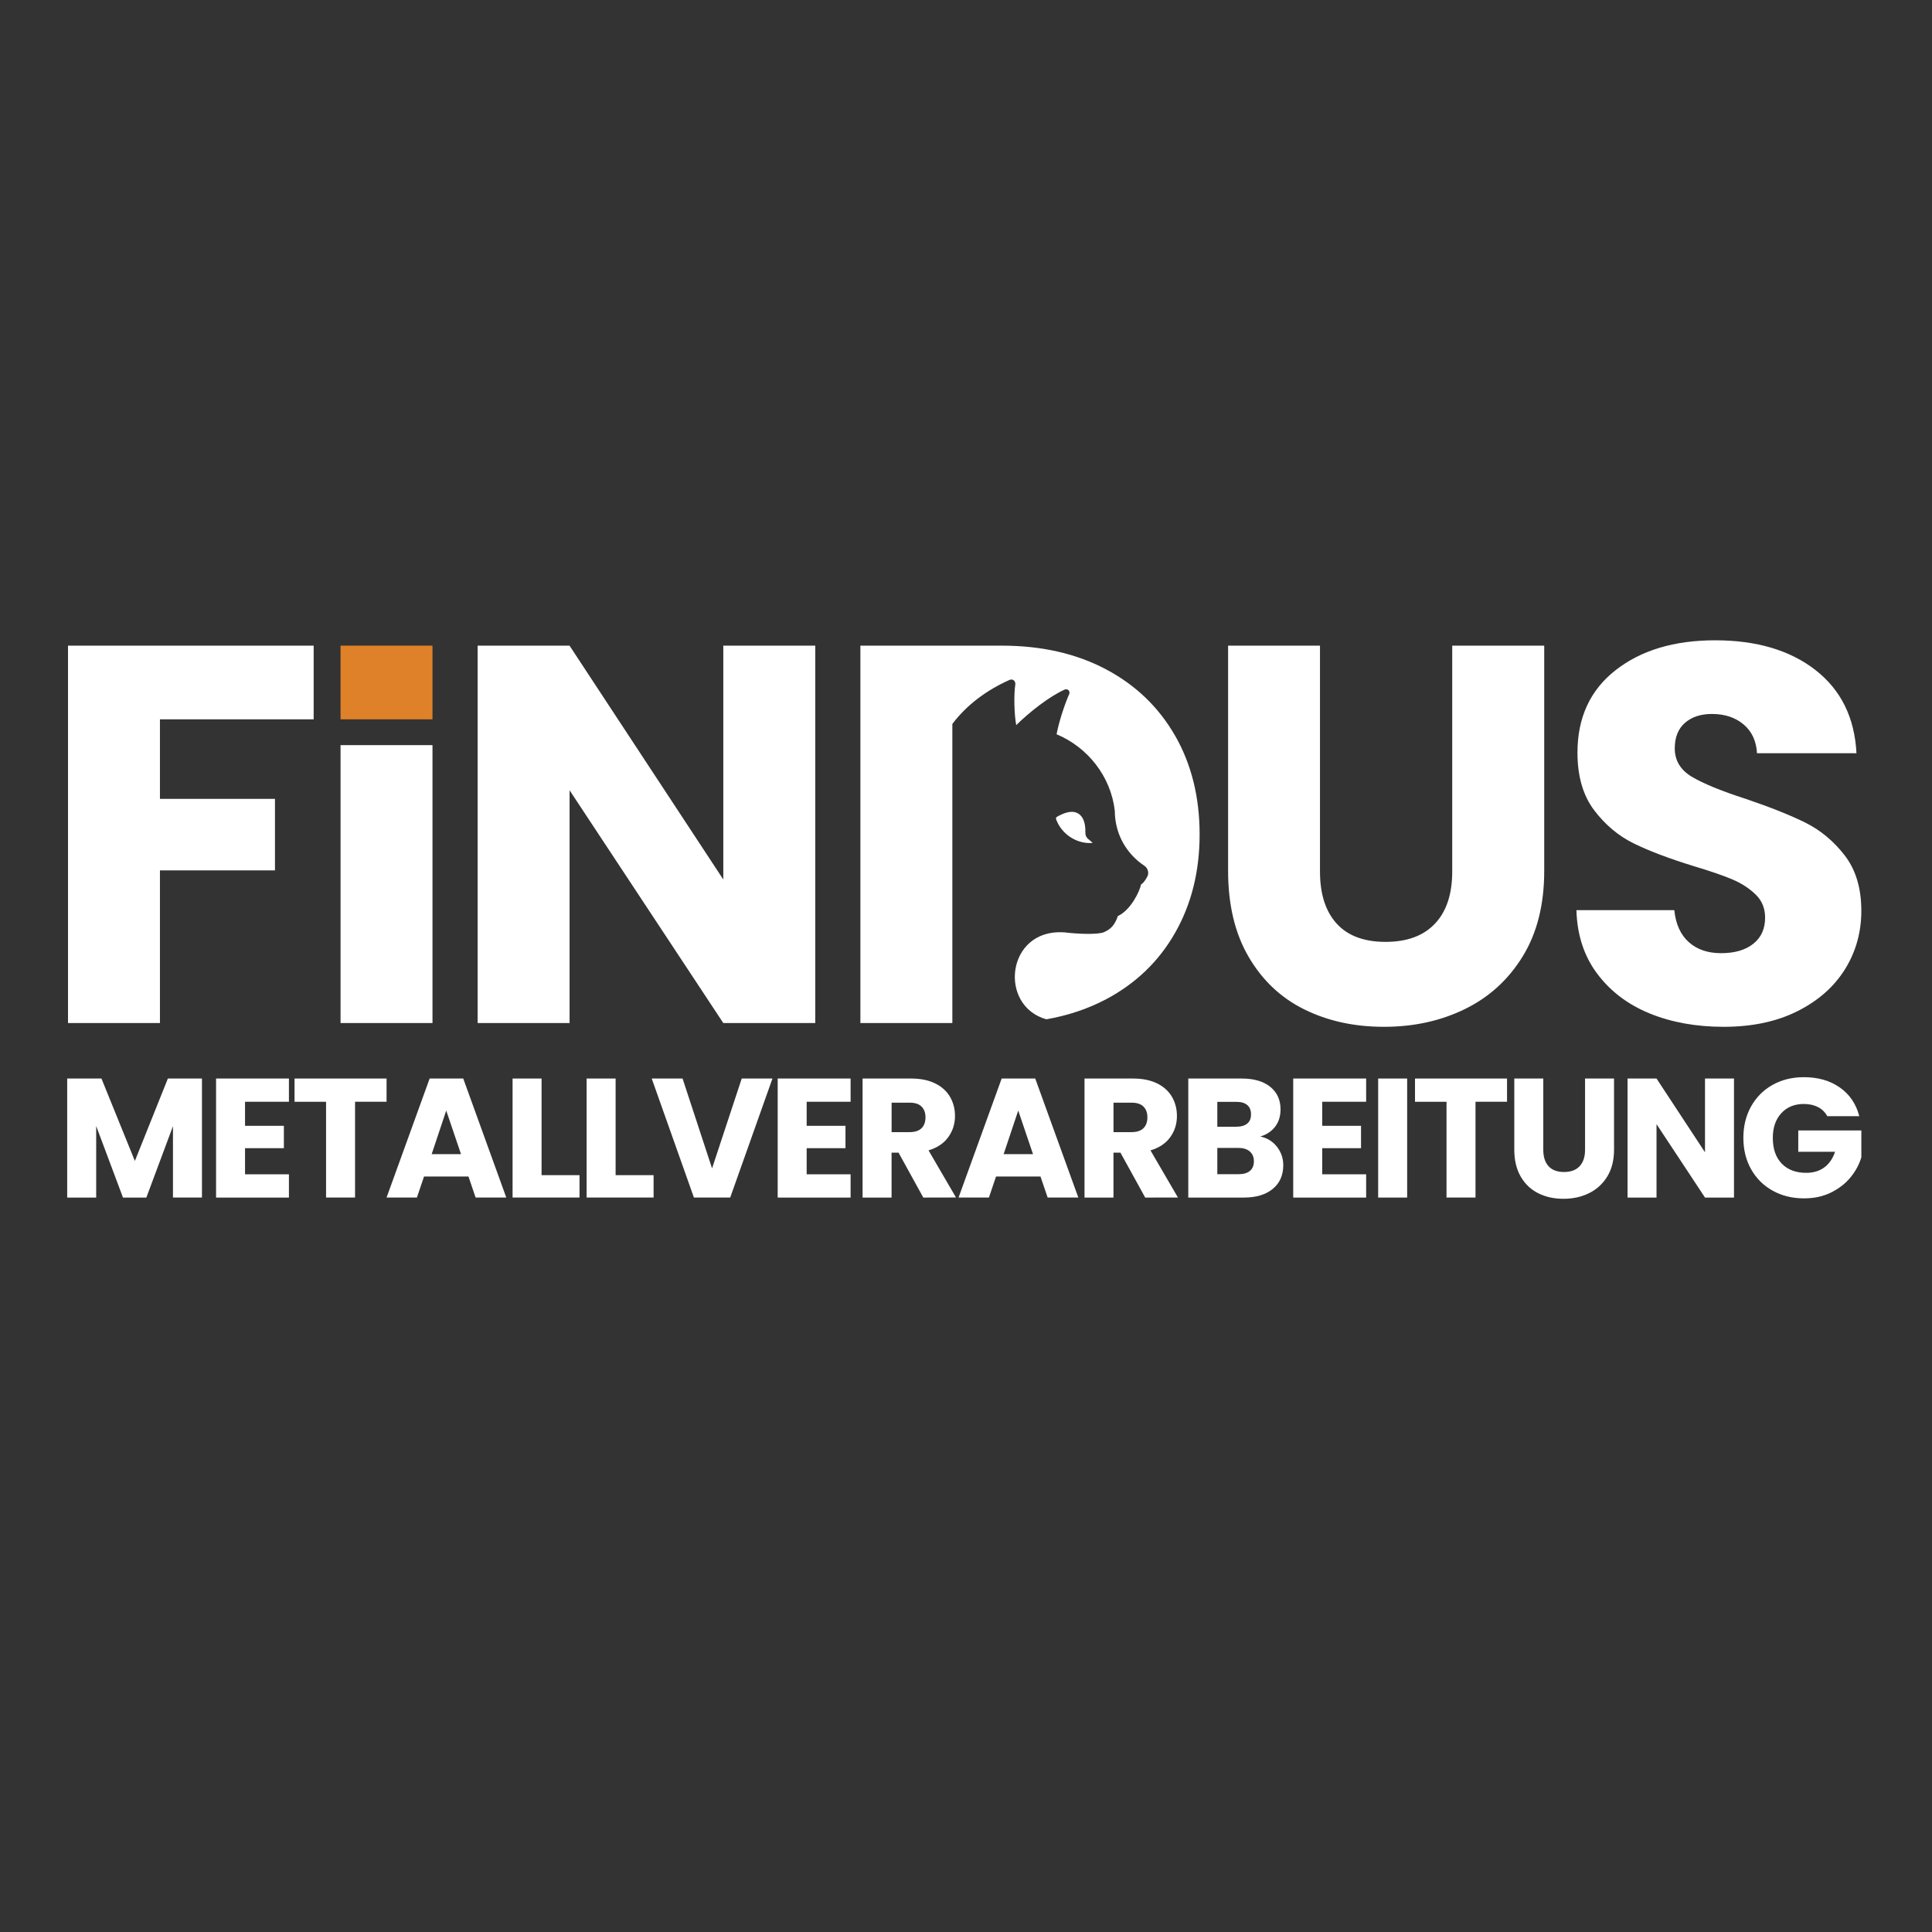
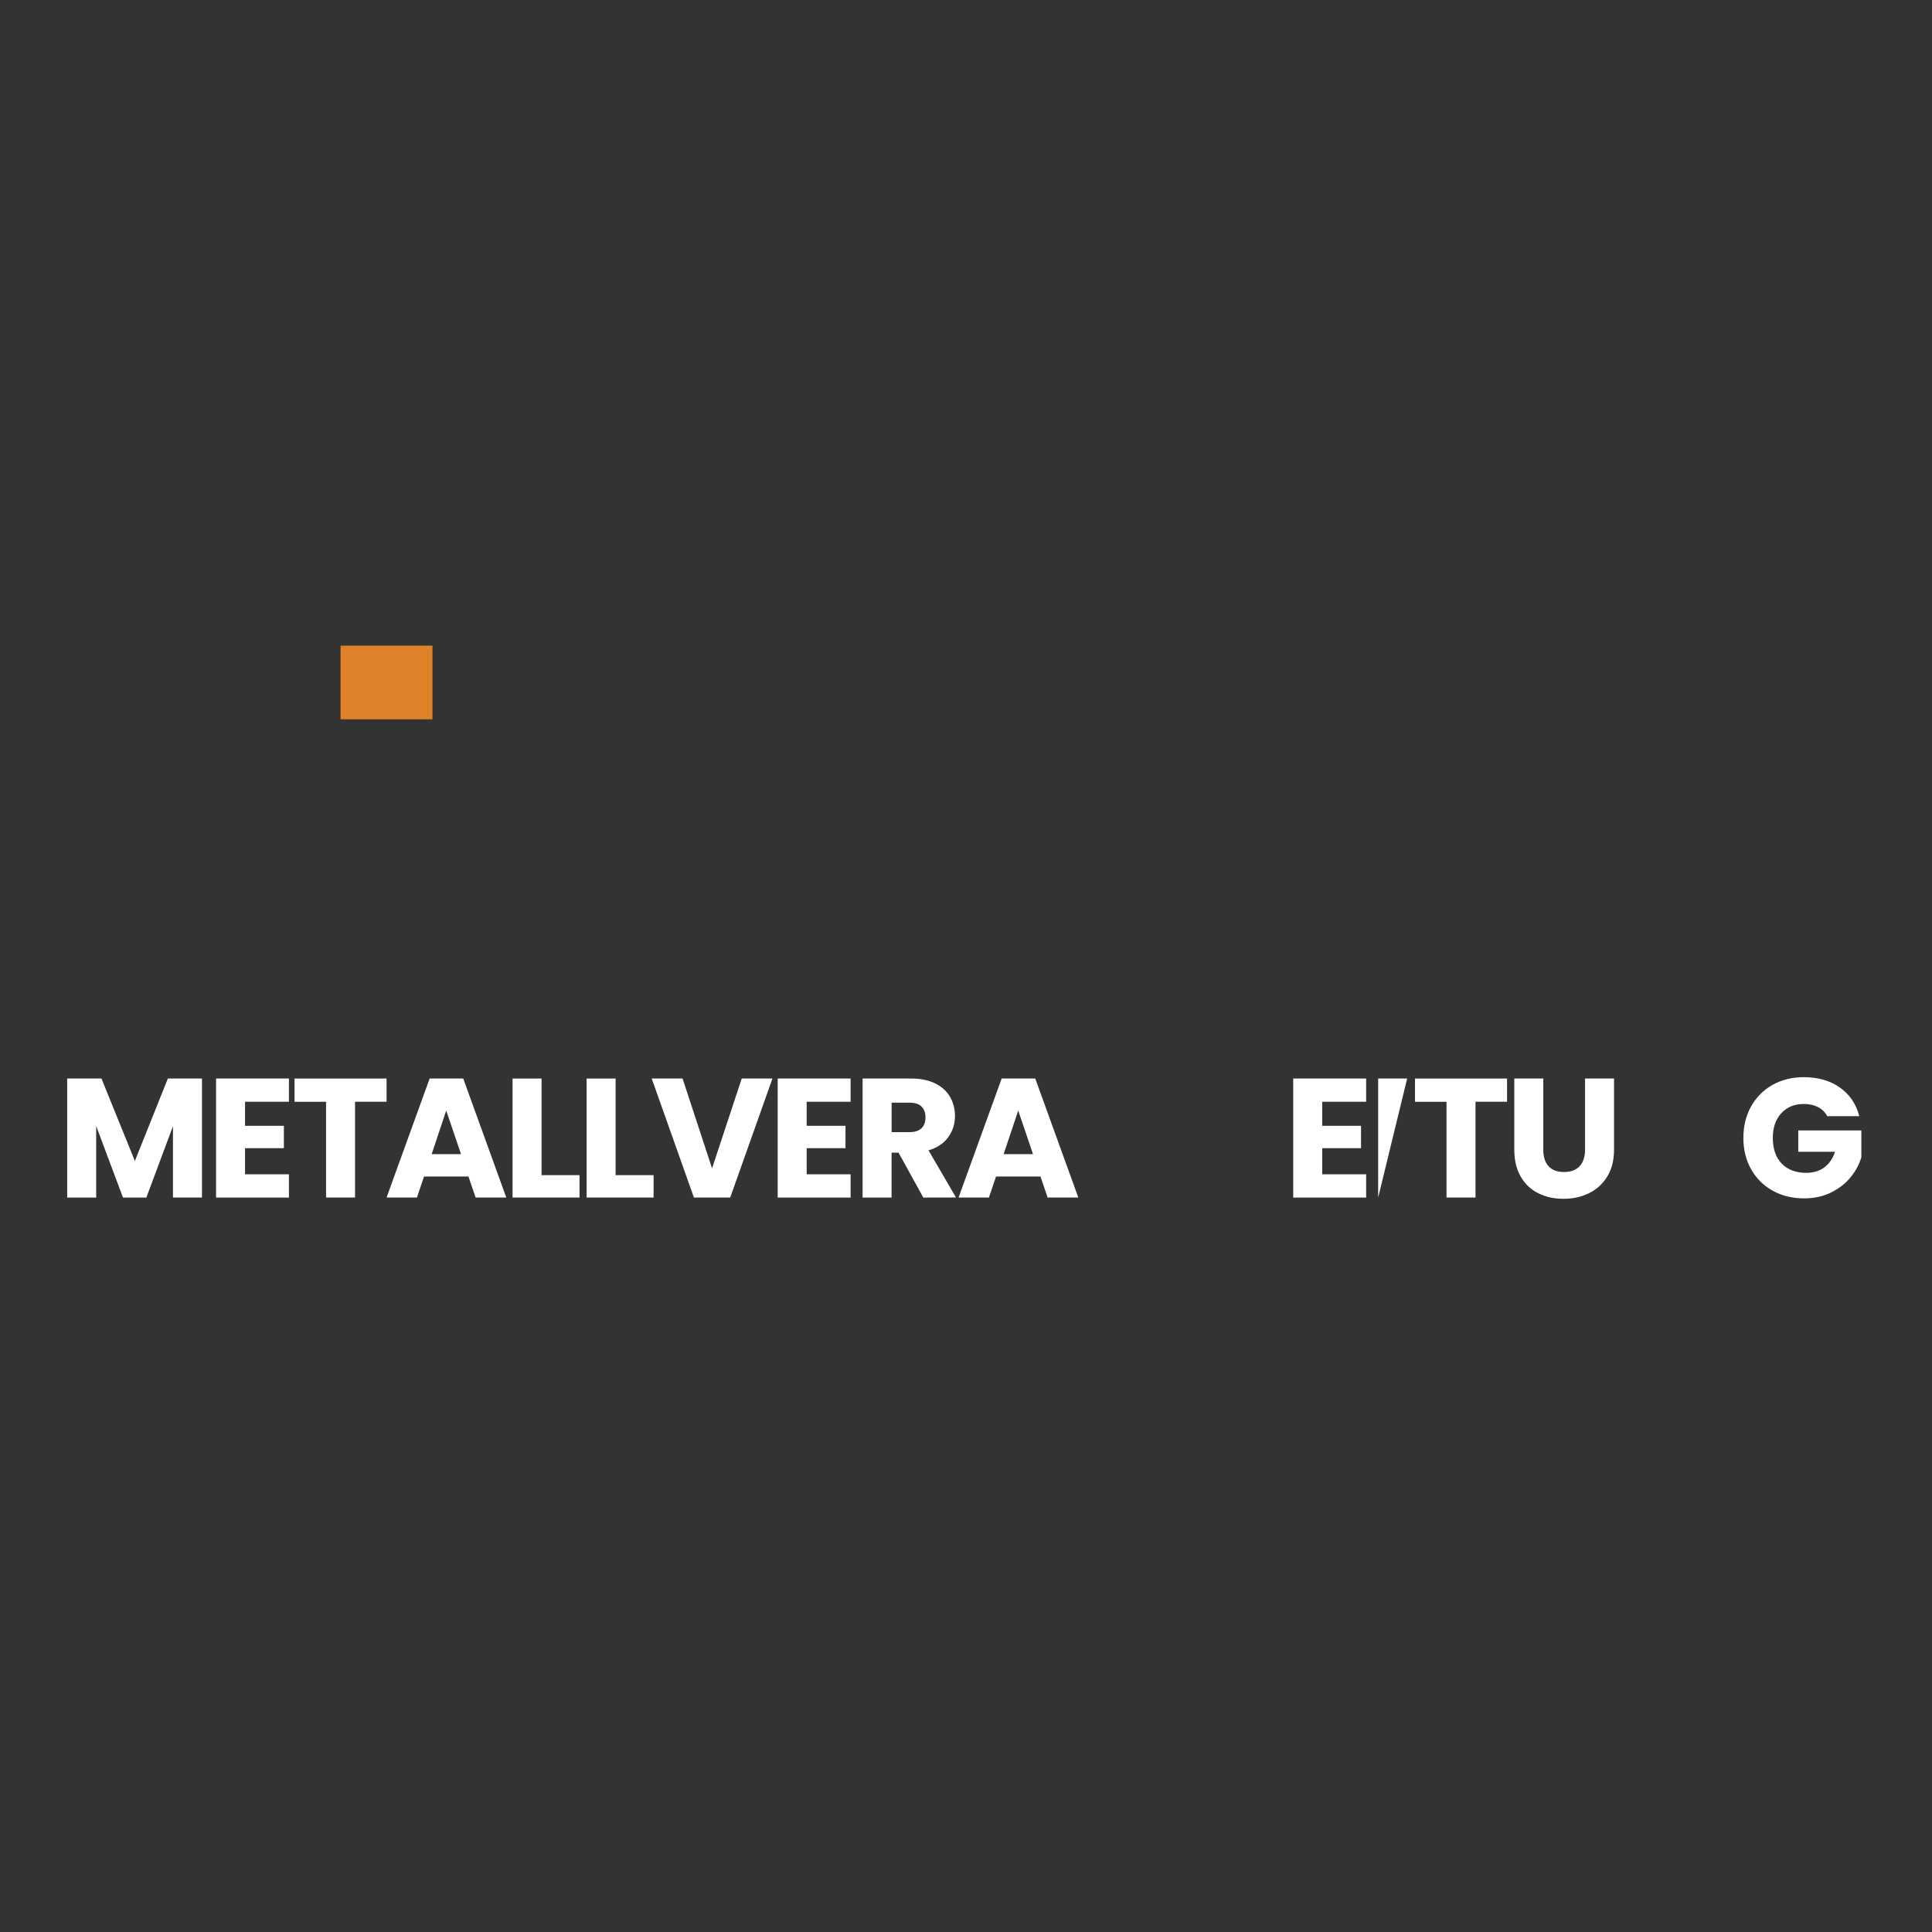
<svg xmlns="http://www.w3.org/2000/svg" version="1.0" preserveAspectRatio="xMidYMid meet" height="555" viewBox="0 0 416.25 416.25" zoomAndPan="magnify" width="555">
  <rect x="0" y="0" width="416.25" height="416.25" fill="#333333" stroke="none" />
  <defs>
    <clipPath id="f48b09a797">
      <path clip-rule="nonzero" d="M 64.371 6.105 L 84.18 6.105 L 84.18 21.98 L 64.371 21.98 Z M 64.371 6.105" />
    </clipPath>
    <clipPath id="33b25126de">
      <path clip-rule="nonzero" d="M 0.371 0.105 L 20.18 0.105 L 20.18 15.98 L 0.371 15.98 Z M 0.371 0.105" />
    </clipPath>
    <clipPath id="5f518faea6">
      <rect height="16" y="0" width="21" x="0" />
    </clipPath>
    <clipPath id="7f30669412">
      <path clip-rule="nonzero" d="M 5.434 4.734 L 392.215 4.734 L 392.215 88.441 L 5.434 88.441 Z M 5.434 4.734" />
    </clipPath>
    <clipPath id="df4be1b5d4">
      <path clip-rule="nonzero" d="M 224.848 46.289 C 224.82 46.836 224.957 47.27 225.336 47.66 L 226.43 48.598 C 226.129 48.617 225.828 48.652 225.527 48.633 C 222.582 48.516 219.848 46.617 218.699 43.906 C 218.562 43.59 218.355 43.227 218.711 42.988 C 218.98 42.809 219.555 42.543 219.863 42.406 C 220.691 42.043 221.711 41.77 222.602 41.988 C 224.473 42.461 224.91 44.625 224.836 46.281 M 244.172 25.508 C 240.656 19.371 235.699 14.605 229.293 11.207 C 222.883 7.809 215.391 6.105 206.828 6.105 L 176.371 6.105 L 176.371 87.418 L 196.184 87.418 L 196.184 22.98 C 199.316 18.809 203.617 15.688 208.438 13.516 C 209.273 13.133 209.855 13.809 209.746 14.496 C 209.41 16.598 209.508 20.918 209.945 23.227 C 212.719 20.488 217.137 16.996 220.41 15.562 C 221.02 15.297 221.637 15.926 221.363 16.535 C 220.383 18.742 219.137 22.508 218.645 25.199 C 225.301 27.98 230.336 34.227 231.184 41.699 C 231.184 42.98 231.355 44.242 231.691 45.453 C 232.574 48.754 234.699 51.637 237.539 53.516 C 238.199 53.953 238.512 54.754 238.328 55.527 C 238.238 55.898 237.41 57.289 236.848 57.543 C 236.539 59.027 234.664 63.043 231.848 64.363 C 231.172 66.262 230.383 67.164 228.883 67.824 C 227.508 68.434 222.848 68.199 220.293 67.871 C 220.328 67.898 220.062 67.852 220.09 67.863 C 207.82 67.18 206.047 83.699 216.438 86.609 C 221.074 85.801 225.348 84.371 229.238 82.328 C 235.684 78.926 240.664 74.145 244.184 67.961 C 247.699 61.781 249.457 54.727 249.457 46.77 C 249.457 38.742 247.699 31.66 244.184 25.516 M 362.375 88.227 C 368.477 88.227 373.766 87.109 378.238 84.871 C 382.711 82.637 386.129 79.625 388.496 75.836 C 390.859 72.043 392.023 67.844 392.023 63.207 C 392.023 58.344 390.82 54.371 388.43 51.281 C 386.039 48.188 383.195 45.836 379.922 44.215 C 376.648 42.598 372.375 40.898 367.121 39.117 C 361.867 37.418 358.012 35.836 355.539 34.371 C 353.066 32.906 351.828 30.863 351.828 28.234 C 351.828 25.844 352.566 24.008 354.031 22.734 C 355.492 21.461 357.43 20.824 359.82 20.824 C 362.602 20.824 364.875 21.578 366.656 23.078 C 368.438 24.578 369.395 26.652 369.547 29.281 L 390.977 29.281 C 390.586 21.633 387.656 15.672 382.176 11.387 C 376.695 7.105 369.477 4.953 360.52 4.953 C 351.723 4.953 344.574 7.098 339.094 11.379 C 333.613 15.66 330.867 21.59 330.867 29.16 C 330.867 34.262 332.066 38.391 334.457 41.555 C 336.848 44.715 339.703 47.105 343.031 48.734 C 346.355 50.363 350.629 51.98 355.883 53.598 C 359.512 54.68 362.312 55.645 364.285 56.488 C 366.258 57.336 367.914 58.418 369.266 59.734 C 370.621 61.055 371.293 62.707 371.293 64.719 C 371.293 67.109 370.449 68.98 368.75 70.336 C 367.047 71.691 364.73 72.363 361.805 72.363 C 358.949 72.363 356.629 71.57 354.855 69.988 C 353.086 68.406 352.039 66.109 351.73 63.098 L 330.641 63.098 C 330.793 68.426 332.273 72.98 335.102 76.762 C 337.93 80.543 341.684 83.406 346.395 85.336 C 351.102 87.262 356.43 88.227 362.375 88.227 M 255.594 6.105 L 255.594 54.637 C 255.594 61.891 257.055 68.055 259.992 73.109 C 262.93 78.164 266.918 81.953 271.984 84.461 C 277.047 86.973 282.773 88.227 289.184 88.227 C 295.594 88.227 301.402 86.953 306.609 84.406 C 311.82 81.863 315.977 78.082 319.066 73.055 C 322.156 68.027 323.703 61.898 323.703 54.637 L 323.703 6.105 L 303.883 6.105 L 303.883 54.754 C 303.883 59.617 302.648 63.363 300.176 65.988 C 297.703 68.617 294.156 69.926 289.52 69.926 C 284.883 69.926 281.375 68.617 278.984 65.988 C 276.594 63.363 275.391 59.617 275.391 54.754 L 275.391 6.105 Z M 166.645 6.105 L 146.836 6.105 L 146.836 56.488 L 113.707 6.105 L 93.906 6.105 L 93.906 87.418 L 113.715 87.418 L 113.715 37.262 L 146.836 87.418 L 166.645 87.418 Z M 5.652 6.105 L 5.652 87.418 L 25.461 87.418 L 25.461 54.527 L 50.242 54.527 L 50.242 39.117 L 25.461 39.117 L 25.461 21.98 L 58.578 21.98 L 58.578 6.105 Z M 84.18 87.418 L 64.371 87.418 L 64.371 27.543 L 84.18 27.543 Z M 84.18 87.418" />
    </clipPath>
    <clipPath id="6a7f3a8d10">
-       <path clip-rule="nonzero" d="M 0.613 0.75 L 387.039 0.75 L 387.039 84.359 L 0.613 84.359 Z M 0.613 0.75" />
-     </clipPath>
+       </clipPath>
    <clipPath id="8ff353c418">
      <path clip-rule="nonzero" d="M 219.848 42.289 C 219.82 42.836 219.957 43.27 220.336 43.66 L 221.43 44.598 C 221.129 44.617 220.828 44.652 220.527 44.633 C 217.582 44.516 214.848 42.617 213.699 39.906 C 213.562 39.59 213.355 39.227 213.711 38.988 C 213.98 38.809 214.555 38.543 214.863 38.406 C 215.691 38.043 216.711 37.77 217.602 37.988 C 219.473 38.461 219.91 40.625 219.836 42.281 M 239.172 21.508 C 235.656 15.371 230.699 10.605 224.293 7.207 C 217.883 3.809 210.391 2.105 201.828 2.105 L 171.371 2.105 L 171.371 83.418 L 191.184 83.418 L 191.184 18.98 C 194.316 14.809 198.617 11.688 203.438 9.516 C 204.273 9.133 204.855 9.809 204.746 10.496 C 204.41 12.598 204.508 16.918 204.945 19.227 C 207.719 16.488 212.137 12.996 215.41 11.562 C 216.02 11.297 216.637 11.926 216.363 12.535 C 215.383 14.742 214.137 18.508 213.645 21.199 C 220.301 23.98 225.336 30.227 226.184 37.699 C 226.184 38.98 226.355 40.242 226.691 41.453 C 227.574 44.754 229.699 47.637 232.539 49.516 C 233.199 49.953 233.512 50.754 233.328 51.527 C 233.238 51.898 232.41 53.289 231.848 53.543 C 231.539 55.027 229.664 59.043 226.848 60.363 C 226.172 62.262 225.383 63.164 223.883 63.824 C 222.508 64.434 217.848 64.199 215.293 63.871 C 215.328 63.898 215.062 63.852 215.09 63.863 C 202.82 63.18 201.047 79.699 211.438 82.609 C 216.074 81.801 220.348 80.371 224.238 78.328 C 230.684 74.926 235.664 70.145 239.184 63.961 C 242.699 57.781 244.457 50.727 244.457 42.77 C 244.457 34.742 242.699 27.66 239.184 21.516 M 357.375 84.227 C 363.477 84.227 368.766 83.109 373.238 80.871 C 377.711 78.637 381.129 75.625 383.496 71.836 C 385.859 68.043 387.023 63.844 387.023 59.207 C 387.023 54.344 385.82 50.371 383.43 47.281 C 381.039 44.188 378.195 41.836 374.922 40.215 C 371.648 38.598 367.375 36.898 362.121 35.117 C 356.867 33.418 353.012 31.836 350.539 30.371 C 348.066 28.906 346.828 26.863 346.828 24.234 C 346.828 21.844 347.566 20.008 349.031 18.734 C 350.492 17.461 352.43 16.824 354.82 16.824 C 357.602 16.824 359.875 17.578 361.656 19.078 C 363.438 20.578 364.395 22.652 364.547 25.281 L 385.977 25.281 C 385.586 17.633 382.656 11.672 377.176 7.387 C 371.695 3.105 364.477 0.953 355.52 0.953 C 346.723 0.953 339.574 3.098 334.094 7.379 C 328.613 11.66 325.867 17.59 325.867 25.16 C 325.867 30.262 327.066 34.391 329.457 37.555 C 331.848 40.715 334.703 43.105 338.031 44.734 C 341.355 46.363 345.629 47.98 350.883 49.598 C 354.512 50.68 357.312 51.645 359.285 52.488 C 361.258 53.336 362.914 54.418 364.266 55.734 C 365.621 57.055 366.293 58.707 366.293 60.719 C 366.293 63.109 365.449 64.98 363.75 66.336 C 362.047 67.691 359.73 68.363 356.805 68.363 C 353.949 68.363 351.629 67.57 349.855 65.988 C 348.086 64.406 347.039 62.109 346.73 59.098 L 325.641 59.098 C 325.793 64.426 327.273 68.98 330.102 72.762 C 332.93 76.543 336.684 79.406 341.395 81.336 C 346.102 83.262 351.43 84.227 357.375 84.227 M 250.594 2.105 L 250.594 50.637 C 250.594 57.891 252.055 64.055 254.992 69.109 C 257.93 74.164 261.918 77.953 266.984 80.461 C 272.047 82.973 277.773 84.227 284.184 84.227 C 290.594 84.227 296.402 82.953 301.609 80.406 C 306.82 77.863 310.977 74.082 314.066 69.055 C 317.156 64.027 318.703 57.898 318.703 50.637 L 318.703 2.105 L 298.883 2.105 L 298.883 50.754 C 298.883 55.617 297.648 59.363 295.176 61.988 C 292.703 64.617 289.156 65.926 284.52 65.926 C 279.883 65.926 276.375 64.617 273.984 61.988 C 271.594 59.363 270.391 55.617 270.391 50.754 L 270.391 2.105 Z M 161.645 2.105 L 141.836 2.105 L 141.836 52.488 L 108.707 2.105 L 88.906 2.105 L 88.906 83.418 L 108.715 83.418 L 108.715 33.262 L 141.836 83.418 L 161.645 83.418 Z M 0.652 2.105 L 0.652 83.418 L 20.461 83.418 L 20.461 50.527 L 45.242 50.527 L 45.242 35.117 L 20.461 35.117 L 20.461 17.98 L 53.578 17.98 L 53.578 2.105 Z M 79.18 83.418 L 59.371 83.418 L 59.371 23.543 L 79.18 23.543 Z M 79.18 83.418" />
    </clipPath>
    <clipPath id="2e80017106">
      <rect height="85" y="0" width="388" x="0" />
    </clipPath>
    <clipPath id="3f3e08bf3f">
      <path clip-rule="nonzero" d="M 5.34 99.355 L 34.555 99.355 L 34.555 125.129 L 5.34 125.129 Z M 5.34 99.355" />
    </clipPath>
    <clipPath id="75d71b84ac">
      <path clip-rule="nonzero" d="M 34.512 99.371 L 34.512 125.008 L 28.266 125.008 L 28.266 109.633 L 22.531 125.016 L 17.496 125.016 L 11.723 109.598 L 11.723 125.016 L 5.477 125.016 L 5.477 99.371 L 12.859 99.371 L 20.059 117.125 L 27.168 99.371 Z M 34.512 99.371" />
    </clipPath>
    <clipPath id="166970f9a2">
      <path clip-rule="nonzero" d="M 0.375 0.355 L 29.555 0.355 L 29.555 26.129 L 0.375 26.129 Z M 0.375 0.355" />
    </clipPath>
    <clipPath id="652f0aec06">
      <path clip-rule="nonzero" d="M 29.512 0.371 L 29.512 26.008 L 23.266 26.008 L 23.266 10.633 L 17.531 26.016 L 12.496 26.016 L 6.723 10.598 L 6.723 26.016 L 0.477 26.016 L 0.477 0.371 L 7.859 0.371 L 15.059 18.125 L 22.168 0.371 Z M 29.512 0.371" />
    </clipPath>
    <clipPath id="be35024021">
      <rect height="27" y="0" width="30" x="0" />
    </clipPath>
    <clipPath id="e224c6d6d8">
      <path clip-rule="nonzero" d="M 37.449 99.355 L 53.297 99.355 L 53.297 125.129 L 37.449 125.129 Z M 37.449 99.355" />
    </clipPath>
    <clipPath id="ce05209ff5">
      <path clip-rule="nonzero" d="M 43.793 104.379 L 43.793 109.562 L 52.16 109.562 L 52.16 114.379 L 43.793 114.379 L 43.793 120.008 L 53.25 120.008 L 53.25 125.016 L 37.551 125.016 L 37.551 99.371 L 53.25 99.371 L 53.25 104.371 Z M 43.793 104.379" />
    </clipPath>
    <clipPath id="b091938368">
      <path clip-rule="nonzero" d="M 0.477 0.355 L 16.289 0.355 L 16.289 26.129 L 0.477 26.129 Z M 0.477 0.355" />
    </clipPath>
    <clipPath id="4f25726967">
      <path clip-rule="nonzero" d="M 6.793 5.379 L 6.793 10.562 L 15.16 10.562 L 15.16 15.379 L 6.793 15.379 L 6.793 21.008 L 16.25 21.008 L 16.25 26.016 L 0.551 26.016 L 0.551 0.371 L 16.25 0.371 L 16.25 5.371 Z M 6.793 5.379" />
    </clipPath>
    <clipPath id="cfd305d973">
      <rect height="27" y="0" width="17" x="0" />
    </clipPath>
    <clipPath id="424b70e158">
      <path clip-rule="nonzero" d="M 54.457 99.371 L 74.285 99.371 L 74.285 104.371 L 54.457 104.371 Z M 54.457 104.371 L 67.496 104.371 L 67.496 104.379 L 54.457 104.379 Z M 61.25 104.379 L 67.496 104.379 L 67.496 125.008 L 61.25 125.008 Z M 61.25 104.379" />
    </clipPath>
    <clipPath id="84468609ff">
      <path clip-rule="nonzero" d="M 0.457 0.371 L 20.285 0.371 L 20.285 5.371 L 0.457 5.371 Z M 0.457 5.371 L 13.496 5.371 L 13.496 5.379 L 0.457 5.379 Z M 7.25 5.379 L 13.496 5.379 L 13.496 26.008 L 7.25 26.008 Z M 7.25 5.379" />
    </clipPath>
    <clipPath id="30272ffb64">
      <rect height="27" y="0" width="21" x="0" />
    </clipPath>
    <clipPath id="99aed60d9a">
      <path clip-rule="nonzero" d="M 74.246 99.355 L 100.156 99.355 L 100.156 125.129 L 74.246 125.129 Z M 74.246 99.355" />
    </clipPath>
    <clipPath id="b97ddf4392">
      <path clip-rule="nonzero" d="M 90.324 115.66 L 87.141 106.27 L 84.004 115.66 Z M 91.934 120.48 L 82.359 120.48 L 80.824 125.008 L 74.285 125.008 L 83.566 99.371 L 90.805 99.371 L 100.078 125.008 L 93.469 125.008 Z M 91.934 120.48" />
    </clipPath>
    <clipPath id="ed38eb3661">
      <path clip-rule="nonzero" d="M 0.246 0.355 L 26.156 0.355 L 26.156 26.016 L 0.246 26.016 Z M 0.246 0.355" />
    </clipPath>
    <clipPath id="6f16745d8f">
      <path clip-rule="nonzero" d="M 16.324 16.66 L 13.141 7.27 L 10.004 16.66 Z M 17.934 21.48 L 8.359 21.48 L 6.824 26.008 L 0.285 26.008 L 9.566 0.371 L 16.805 0.371 L 26.078 26.008 L 19.469 26.008 Z M 17.934 21.48" />
    </clipPath>
    <clipPath id="407518c740">
      <rect height="27" y="0" width="27" x="0" />
    </clipPath>
    <clipPath id="c59baa500a">
      <path clip-rule="nonzero" d="M 101.434 99.371 L 107.68 99.371 L 107.68 120.188 L 101.434 120.188 Z M 101.434 120.188 L 115.859 120.188 L 115.859 125.008 L 101.434 125.008 Z M 101.434 120.188" />
    </clipPath>
    <clipPath id="bbb1a8bfcb">
      <path clip-rule="nonzero" d="M 0.434 0.371 L 6.68 0.371 L 6.68 21.188 L 0.434 21.188 Z M 0.434 21.188 L 14.859 21.188 L 14.859 26.008 L 0.434 26.008 Z M 0.434 21.188" />
    </clipPath>
    <clipPath id="090862aef9">
      <rect height="27" y="0" width="15" x="0" />
    </clipPath>
    <clipPath id="88a3d2fc1a">
      <path clip-rule="nonzero" d="M 117.387 99.371 L 123.633 99.371 L 123.633 120.188 L 117.387 120.188 Z M 117.387 120.188 L 131.816 120.188 L 131.816 125.008 L 117.387 125.008 Z M 117.387 120.188" />
    </clipPath>
    <clipPath id="7e14c4ae03">
      <path clip-rule="nonzero" d="M 0.387 0.371 L 6.633 0.371 L 6.633 21.188 L 0.387 21.188 Z M 0.387 21.188 L 14.816 21.188 L 14.816 26.008 L 0.387 26.008 Z M 0.387 21.188" />
    </clipPath>
    <clipPath id="9aa7d09367">
      <rect height="27" y="0" width="15" x="0" />
    </clipPath>
    <clipPath id="52e786c762">
      <path clip-rule="nonzero" d="M 131.301 99.355 L 157.484 99.355 L 157.484 125.129 L 131.301 125.129 Z M 131.301 99.355" />
    </clipPath>
    <clipPath id="6516a33079">
      <path clip-rule="nonzero" d="M 157.426 99.371 L 148.324 125.008 L 140.504 125.008 L 131.414 99.371 L 138.059 99.371 L 144.414 118.727 L 150.805 99.371 Z M 157.426 99.371" />
    </clipPath>
    <clipPath id="10f201f9fc">
      <path clip-rule="nonzero" d="M 0.387 0.355 L 26.484 0.355 L 26.484 26.016 L 0.387 26.016 Z M 0.387 0.355" />
    </clipPath>
    <clipPath id="efe1fa9a52">
      <path clip-rule="nonzero" d="M 26.426 0.371 L 17.324 26.008 L 9.504 26.008 L 0.414 0.371 L 7.059 0.371 L 13.414 19.727 L 19.805 0.371 Z M 26.426 0.371" />
    </clipPath>
    <clipPath id="c13ecb30ef">
      <rect height="27" y="0" width="27" x="0" />
    </clipPath>
    <clipPath id="a9a568e902">
      <path clip-rule="nonzero" d="M 158.449 99.355 L 174.297 99.355 L 174.297 125.129 L 158.449 125.129 Z M 158.449 99.355" />
    </clipPath>
    <clipPath id="15d6fe1b47">
      <path clip-rule="nonzero" d="M 164.797 104.379 L 164.797 109.562 L 173.16 109.562 L 173.16 114.379 L 164.797 114.379 L 164.797 120.008 L 174.262 120.008 L 174.262 125.016 L 158.551 125.016 L 158.551 99.371 L 174.262 99.371 L 174.262 104.371 Z M 164.797 104.379" />
    </clipPath>
    <clipPath id="c27bb292ba">
      <path clip-rule="nonzero" d="M 0.457 0.355 L 16.27 0.355 L 16.27 26.129 L 0.457 26.129 Z M 0.457 0.355" />
    </clipPath>
    <clipPath id="eaabc4596b">
      <path clip-rule="nonzero" d="M 6.797 5.379 L 6.797 10.562 L 15.16 10.562 L 15.16 15.379 L 6.797 15.379 L 6.797 21.008 L 16.262 21.008 L 16.262 26.016 L 0.551 26.016 L 0.551 0.371 L 16.262 0.371 L 16.262 5.371 Z M 6.797 5.379" />
    </clipPath>
    <clipPath id="c7490cab13">
      <rect height="27" y="0" width="17" x="0" />
    </clipPath>
    <clipPath id="68515f3c4f">
      <path clip-rule="nonzero" d="M 176.777 99.355 L 197 99.355 L 197 125.129 L 176.777 125.129 Z M 176.777 99.355" />
    </clipPath>
    <clipPath id="fff5970a4b">
      <path clip-rule="nonzero" d="M 183.098 110.918 L 186.969 110.918 C 188.117 110.918 188.969 110.633 189.543 110.078 C 190.117 109.523 190.398 108.727 190.398 107.707 C 190.398 106.734 190.105 105.969 189.543 105.406 C 188.98 104.844 188.117 104.57 186.969 104.57 L 183.098 104.57 Z M 189.926 125.016 L 184.59 115.336 L 183.09 115.336 L 183.09 125.016 L 176.844 125.016 L 176.844 99.371 L 187.324 99.371 C 189.344 99.371 191.07 99.727 192.488 100.426 C 193.906 101.125 194.98 102.098 195.688 103.324 C 196.398 104.551 196.754 105.926 196.754 107.434 C 196.754 109.145 196.27 110.66 195.305 111.996 C 194.344 113.336 192.926 114.289 191.051 114.844 L 196.969 125 Z M 189.926 125.016" />
    </clipPath>
    <clipPath id="33c69bc44b">
      <path clip-rule="nonzero" d="M 0.777 0.355 L 21 0.355 L 21 26.129 L 0.777 26.129 Z M 0.777 0.355" />
    </clipPath>
    <clipPath id="57afbb34a3">
      <path clip-rule="nonzero" d="M 7.098 11.918 L 10.969 11.918 C 12.117 11.918 12.969 11.633 13.543 11.078 C 14.117 10.523 14.398 9.727 14.398 8.707 C 14.398 7.734 14.105 6.969 13.543 6.406 C 12.98 5.844 12.117 5.57 10.969 5.57 L 7.098 5.57 Z M 13.926 26.016 L 8.59 16.336 L 7.09 16.336 L 7.09 26.016 L 0.844 26.016 L 0.844 0.371 L 11.324 0.371 C 13.344 0.371 15.07 0.727 16.488 1.426 C 17.906 2.125 18.98 3.098 19.688 4.324 C 20.398 5.551 20.754 6.926 20.754 8.434 C 20.754 10.145 20.27 11.66 19.305 12.996 C 18.344 14.336 16.926 15.289 15.051 15.844 L 20.969 26 Z M 13.926 26.016" />
    </clipPath>
    <clipPath id="5c4e7586bd">
      <rect height="27" y="0" width="21" x="0" />
    </clipPath>
    <clipPath id="3656f09dd0">
      <path clip-rule="nonzero" d="M 197.449 99.355 L 223.359 99.355 L 223.359 125.129 L 197.449 125.129 Z M 197.449 99.355" />
    </clipPath>
    <clipPath id="ba333bfd14">
      <path clip-rule="nonzero" d="M 213.562 115.66 L 210.379 106.27 L 207.234 115.66 Z M 215.172 120.48 L 205.598 120.48 L 204.062 125.008 L 197.523 125.008 L 206.809 99.371 L 214.043 99.371 L 223.324 125.008 L 216.715 125.008 Z M 215.172 120.48" />
    </clipPath>
    <clipPath id="6a155f5ebb">
      <path clip-rule="nonzero" d="M 0.508 0.355 L 26.359 0.355 L 26.359 26.016 L 0.508 26.016 Z M 0.508 0.355" />
    </clipPath>
    <clipPath id="b28c617ce1">
      <path clip-rule="nonzero" d="M 16.562 16.66 L 13.379 7.27 L 10.234 16.66 Z M 18.172 21.48 L 8.598 21.48 L 7.062 26.008 L 0.523 26.008 L 9.809 0.371 L 17.043 0.371 L 26.324 26.008 L 19.715 26.008 Z M 18.172 21.48" />
    </clipPath>
    <clipPath id="529c425e18">
      <rect height="27" y="0" width="27" x="0" />
    </clipPath>
    <clipPath id="ce5316a4c0">
      <path clip-rule="nonzero" d="M 224.598 99.355 L 244.855 99.355 L 244.855 125.129 L 224.598 125.129 Z M 224.598 99.355" />
    </clipPath>
    <clipPath id="5248ed4e5a">
-       <path clip-rule="nonzero" d="M 230.906 110.918 L 234.781 110.918 C 235.926 110.918 236.781 110.633 237.352 110.078 C 237.926 109.523 238.207 108.727 238.207 107.707 C 238.207 106.734 237.918 105.969 237.352 105.406 C 236.789 104.844 235.926 104.57 234.781 104.57 L 230.906 104.57 Z M 237.734 125.016 L 232.398 115.336 L 230.898 115.336 L 230.898 125.016 L 224.66 125.016 L 224.66 99.371 L 235.145 99.371 C 237.16 99.371 238.891 99.727 240.309 100.426 C 241.727 101.125 242.797 102.098 243.508 103.324 C 244.215 104.551 244.57 105.934 244.57 107.441 C 244.57 109.152 244.09 110.672 243.125 112.008 C 242.16 113.344 240.742 114.297 238.871 114.852 L 244.789 125.008 Z M 237.734 125.016" />
-     </clipPath>
+       </clipPath>
    <clipPath id="2e7bb2b398">
      <path clip-rule="nonzero" d="M 0.598 0.355 L 20.855 0.355 L 20.855 26.129 L 0.598 26.129 Z M 0.598 0.355" />
    </clipPath>
    <clipPath id="f3e0a45d55">
      <path clip-rule="nonzero" d="M 6.906 11.918 L 10.781 11.918 C 11.926 11.918 12.781 11.633 13.352 11.078 C 13.926 10.523 14.207 9.727 14.207 8.707 C 14.207 7.734 13.918 6.969 13.352 6.406 C 12.789 5.844 11.926 5.57 10.781 5.57 L 6.906 5.57 Z M 13.734 26.016 L 8.398 16.336 L 6.898 16.336 L 6.898 26.016 L 0.66 26.016 L 0.66 0.371 L 11.145 0.371 C 13.16 0.371 14.891 0.727 16.309 1.426 C 17.727 2.125 18.797 3.098 19.508 4.324 C 20.215 5.551 20.57 6.934 20.57 8.441 C 20.57 10.152 20.09 11.672 19.125 13.008 C 18.16 14.344 16.742 15.297 14.871 15.852 L 20.789 26.008 Z M 13.734 26.016" />
    </clipPath>
    <clipPath id="447d6667b8">
      <rect height="27" y="0" width="21" x="0" />
    </clipPath>
    <clipPath id="f664f9993d">
-       <path clip-rule="nonzero" d="M 247 99.355 L 267.594 99.355 L 267.594 125.129 L 247 125.129 Z M 247 99.355" />
-     </clipPath>
+       </clipPath>
    <clipPath id="00546801f3">
      <path clip-rule="nonzero" d="M 260.297 119.262 C 260.871 118.789 261.152 118.098 261.152 117.199 C 261.152 116.297 260.852 115.59 260.262 115.078 C 259.672 114.57 258.844 114.316 257.797 114.316 L 253.27 114.316 L 253.27 119.98 L 257.871 119.98 C 258.918 119.98 259.727 119.742 260.297 119.27 M 253.27 109.754 L 257.363 109.754 C 258.379 109.754 259.172 109.523 259.715 109.078 C 260.262 108.633 260.535 107.961 260.535 107.09 C 260.535 106.215 260.262 105.543 259.715 105.078 C 259.172 104.617 258.379 104.391 257.363 104.391 L 253.27 104.391 Z M 266.125 114.078 C 267.027 115.234 267.48 116.562 267.48 118.043 C 267.48 120.188 266.734 121.891 265.234 123.133 C 263.734 124.379 261.652 125.016 258.973 125.016 L 247.016 125.016 L 247.016 99.371 L 258.562 99.371 C 261.164 99.371 263.207 99.969 264.68 101.16 C 266.152 102.352 266.891 103.969 266.891 106.016 C 266.891 107.523 266.488 108.781 265.699 109.781 C 264.906 110.781 263.852 111.469 262.535 111.863 C 264.016 112.18 265.219 112.918 266.117 114.07" />
    </clipPath>
    <clipPath id="2a7bdd9f10">
      <path clip-rule="nonzero" d="M 0 0.355 L 20.594 0.355 L 20.594 26.129 L 0 26.129 Z M 0 0.355" />
    </clipPath>
    <clipPath id="e8b93d14da">
      <path clip-rule="nonzero" d="M 13.297 20.262 C 13.871 19.789 14.152 19.098 14.152 18.199 C 14.152 17.297 13.852 16.59 13.262 16.078 C 12.672 15.57 11.844 15.316 10.797 15.316 L 6.27 15.316 L 6.27 20.98 L 10.871 20.98 C 11.918 20.98 12.727 20.742 13.297 20.27 M 6.27 10.754 L 10.363 10.754 C 11.379 10.754 12.172 10.523 12.715 10.078 C 13.262 9.633 13.535 8.961 13.535 8.09 C 13.535 7.215 13.262 6.543 12.715 6.078 C 12.172 5.617 11.379 5.391 10.363 5.391 L 6.27 5.391 Z M 19.125 15.078 C 20.027 16.234 20.48 17.562 20.48 19.043 C 20.48 21.188 19.734 22.891 18.234 24.133 C 16.734 25.379 14.652 26.016 11.973 26.016 L 0.016 26.016 L 0.016 0.371 L 11.562 0.371 C 14.164 0.371 16.207 0.969 17.68 2.16 C 19.152 3.352 19.891 4.969 19.891 7.016 C 19.891 8.523 19.488 9.781 18.699 10.781 C 17.906 11.781 16.852 12.469 15.535 12.863 C 17.016 13.18 18.219 13.918 19.117 15.07" />
    </clipPath>
    <clipPath id="4afe0261c9">
      <rect height="27" y="0" width="21" x="0" />
    </clipPath>
    <clipPath id="784b869750">
      <path clip-rule="nonzero" d="M 269.523 99.355 L 285.371 99.355 L 285.371 125.129 L 269.523 125.129 Z M 269.523 99.355" />
    </clipPath>
    <clipPath id="4947c158df">
      <path clip-rule="nonzero" d="M 275.871 104.379 L 275.871 109.562 L 284.234 109.562 L 284.234 114.379 L 275.871 114.379 L 275.871 120.008 L 285.336 120.008 L 285.336 125.016 L 269.625 125.016 L 269.625 99.371 L 285.336 99.371 L 285.336 104.371 Z M 275.871 104.379" />
    </clipPath>
    <clipPath id="db5af7a636">
      <path clip-rule="nonzero" d="M 0.617 0.355 L 16.371 0.355 L 16.371 26.129 L 0.617 26.129 Z M 0.617 0.355" />
    </clipPath>
    <clipPath id="0ff6a99105">
      <path clip-rule="nonzero" d="M 6.871 5.379 L 6.871 10.562 L 15.234 10.562 L 15.234 15.379 L 6.871 15.379 L 6.871 21.008 L 16.336 21.008 L 16.336 26.016 L 0.625 26.016 L 0.625 0.371 L 16.336 0.371 L 16.336 5.371 Z M 6.871 5.379" />
    </clipPath>
    <clipPath id="8629842fec">
      <rect height="27" y="0" width="17" x="0" />
    </clipPath>
    <clipPath id="950f116ab3">
      <path clip-rule="nonzero" d="M 287.926 99.371 L 294.172 99.371 L 294.172 125.016 L 287.926 125.016 Z M 287.926 99.371" />
    </clipPath>
    <clipPath id="4763309e86">
-       <path clip-rule="nonzero" d="M 0.926 0.371 L 7.172 0.371 L 7.172 26.016 L 0.926 26.016 Z M 0.926 0.371" />
+       <path clip-rule="nonzero" d="M 0.926 0.371 L 7.172 0.371 L 0.926 26.016 Z M 0.926 0.371" />
    </clipPath>
    <clipPath id="f448282cf4">
      <rect height="27" y="0" width="8" x="0" />
    </clipPath>
    <clipPath id="5172d3d1cf">
      <path clip-rule="nonzero" d="M 295.863 99.371 L 315.691 99.371 L 315.691 104.371 L 295.863 104.371 Z M 295.863 104.371 L 308.898 104.371 L 308.898 104.379 L 295.863 104.379 Z M 302.652 104.379 L 308.898 104.379 L 308.898 125.008 L 302.652 125.008 Z M 302.652 104.379" />
    </clipPath>
    <clipPath id="6697835f55">
      <path clip-rule="nonzero" d="M 0.863 0.371 L 20.691 0.371 L 20.691 5.371 L 0.863 5.371 Z M 0.863 5.371 L 13.898 5.371 L 13.898 5.379 L 0.863 5.379 Z M 7.652 5.379 L 13.898 5.379 L 13.898 26.008 L 7.652 26.008 Z M 7.652 5.379" />
    </clipPath>
    <clipPath id="b6bca9dfdf">
      <rect height="27" y="0" width="21" x="0" />
    </clipPath>
    <clipPath id="0e654cf619">
      <path clip-rule="nonzero" d="M 317.207 99.355 L 338.844 99.355 L 338.844 125.402 L 317.207 125.402 Z M 317.207 99.355" />
    </clipPath>
    <clipPath id="8f233dc0ca">
      <path clip-rule="nonzero" d="M 323.5 99.371 L 323.5 114.715 C 323.5 116.254 323.883 117.434 324.637 118.262 C 325.391 119.09 326.5 119.508 327.965 119.508 C 329.426 119.508 330.547 119.098 331.328 118.262 C 332.109 117.426 332.5 116.254 332.5 114.715 L 332.5 99.371 L 338.746 99.371 L 338.746 114.68 C 338.746 116.973 338.254 118.906 337.281 120.488 C 336.309 122.07 335 123.262 333.355 124.07 C 331.707 124.879 329.883 125.281 327.855 125.281 C 325.828 125.281 324.027 124.891 322.426 124.09 C 320.828 123.289 319.574 122.105 318.645 120.508 C 317.719 118.906 317.254 116.973 317.254 114.68 L 317.254 99.371 Z M 323.5 99.371" />
    </clipPath>
    <clipPath id="228dcd2aed">
      <path clip-rule="nonzero" d="M 0.207 0.355 L 21.844 0.355 L 21.844 26.402 L 0.207 26.402 Z M 0.207 0.355" />
    </clipPath>
    <clipPath id="04a6d123d8">
      <path clip-rule="nonzero" d="M 6.5 0.371 L 6.5 15.715 C 6.5 17.254 6.883 18.434 7.637 19.262 C 8.391 20.09 9.5 20.508 10.965 20.508 C 12.426 20.508 13.547 20.098 14.328 19.262 C 15.109 18.426 15.5 17.254 15.5 15.715 L 15.5 0.371 L 21.746 0.371 L 21.746 15.68 C 21.746 17.973 21.254 19.906 20.281 21.488 C 19.309 23.07 18 24.262 16.355 25.07 C 14.707 25.879 12.883 26.281 10.855 26.281 C 8.828 26.281 7.027 25.891 5.426 25.09 C 3.828 24.289 2.574 23.105 1.645 21.508 C 0.719 19.906 0.254 17.973 0.254 15.68 L 0.254 0.371 Z M 6.5 0.371" />
    </clipPath>
    <clipPath id="b9f1ba8637">
      <rect height="27" y="0" width="22" x="0" />
    </clipPath>
    <clipPath id="d8e35ec850">
      <path clip-rule="nonzero" d="M 341.602 99.355 L 364.613 99.355 L 364.613 125.129 L 341.602 125.129 Z M 341.602 99.355" />
    </clipPath>
    <clipPath id="a14565499d">
      <path clip-rule="nonzero" d="M 364.59 125.016 L 358.344 125.016 L 347.898 109.199 L 347.898 125.016 L 341.656 125.016 L 341.656 99.371 L 347.898 99.371 L 358.344 115.262 L 358.344 99.371 L 364.59 99.371 Z M 364.59 125.016" />
    </clipPath>
    <clipPath id="d4fda174bf">
      <path clip-rule="nonzero" d="M 0.602 0.355 L 23.613 0.355 L 23.613 26.129 L 0.602 26.129 Z M 0.602 0.355" />
    </clipPath>
    <clipPath id="029fa21317">
      <path clip-rule="nonzero" d="M 23.59 26.016 L 17.344 26.016 L 6.898 10.199 L 6.898 26.016 L 0.656 26.016 L 0.656 0.371 L 6.898 0.371 L 17.344 16.262 L 17.344 0.371 L 23.59 0.371 Z M 23.59 26.016" />
    </clipPath>
    <clipPath id="ee8a5bf181">
      <rect height="27" y="0" width="24" x="0" />
    </clipPath>
    <clipPath id="4467579b5d">
      <path clip-rule="nonzero" d="M 366.543 99 L 392.039 99 L 392.039 125.266 L 366.543 125.266 Z M 366.543 99" />
    </clipPath>
    <clipPath id="a24fc8812c">
      <path clip-rule="nonzero" d="M 379.645 99.078 C 377.109 99.078 374.863 99.633 372.891 100.742 C 370.918 101.852 369.383 103.398 368.273 105.379 C 367.164 107.363 366.609 109.625 366.609 112.152 C 366.609 114.68 367.164 116.934 368.273 118.906 C 369.383 120.879 370.926 122.418 372.91 123.527 C 374.891 124.633 377.156 125.188 379.684 125.188 C 381.828 125.188 383.746 124.781 385.457 123.945 C 387.164 123.105 388.562 122.035 389.672 120.688 C 390.781 119.344 391.562 117.898 392.027 116.344 L 392.027 110.551 L 378.438 110.551 L 378.438 115.152 L 386.363 115.152 C 385.875 116.617 385.102 117.734 384.047 118.516 C 382.992 119.297 381.691 119.688 380.156 119.688 C 377.918 119.688 376.156 119.023 374.875 117.699 C 373.59 116.371 372.953 114.523 372.953 112.16 C 372.953 109.941 373.562 108.172 374.781 106.844 C 376 105.516 377.617 104.852 379.637 104.852 C 380.809 104.852 381.82 105.078 382.691 105.523 C 383.562 105.969 384.219 106.625 384.684 107.48 L 391.582 107.48 C 390.902 104.852 389.512 102.789 387.402 101.309 C 385.293 99.824 382.711 99.078 379.645 99.078 Z M 379.645 99.078" />
    </clipPath>
    <clipPath id="5e820bcc67">
      <path clip-rule="nonzero" d="M 0.543 0 L 26.039 0 L 26.039 26.254 L 0.543 26.254 Z M 0.543 0" />
    </clipPath>
    <clipPath id="64aa893663">
      <path clip-rule="nonzero" d="M 13.645 0.078 C 11.109 0.078 8.863 0.633 6.891 1.742 C 4.918 2.852 3.383 4.398 2.273 6.379 C 1.164 8.363 0.609 10.625 0.609 13.152 C 0.609 15.68 1.164 17.934 2.273 19.906 C 3.383 21.879 4.926 23.418 6.91 24.527 C 8.891 25.633 11.156 26.188 13.684 26.188 C 15.828 26.188 17.746 25.781 19.457 24.945 C 21.164 24.105 22.562 23.035 23.672 21.688 C 24.781 20.344 25.562 18.898 26.027 17.344 L 26.027 11.551 L 12.438 11.551 L 12.438 16.152 L 20.363 16.152 C 19.875 17.617 19.102 18.734 18.047 19.516 C 16.992 20.297 15.691 20.688 14.156 20.688 C 11.918 20.688 10.156 20.023 8.875 18.699 C 7.59 17.371 6.953 15.523 6.953 13.16 C 6.953 10.941 7.562 9.172 8.781 7.844 C 10 6.516 11.617 5.852 13.637 5.852 C 14.809 5.852 15.82 6.078 16.691 6.523 C 17.562 6.969 18.219 7.625 18.684 8.48 L 25.582 8.48 C 24.902 5.852 23.512 3.789 21.402 2.309 C 19.293 0.824 16.711 0.078 13.645 0.078 Z M 13.645 0.078" />
    </clipPath>
    <clipPath id="427dab6e26">
      <rect height="27" y="0" width="27" x="0" />
    </clipPath>
    <clipPath id="791236bcdc">
      <rect height="131" y="0" width="398" x="0" />
    </clipPath>
  </defs>
  <g transform="matrix(1, 0, 0, 1, 9, 133)">
    <g clip-path="url(#791236bcdc)">
      <g clip-path="url(#f48b09a797)">
        <g transform="matrix(1, 0, 0, 1, 64, 6)">
          <g clip-path="url(#5f518faea6)">
            <g clip-path="url(#33b25126de)">
              <rect fill-opacity="1" height="719.28" y="-290.515" fill="#df8128" width="719.28" x="-224.515" />
            </g>
          </g>
        </g>
      </g>
      <g clip-path="url(#7f30669412)">
        <g clip-path="url(#df4be1b5d4)">
          <g transform="matrix(1, 0, 0, 1, 5, 4)">
            <g clip-path="url(#2e80017106)">
              <g clip-path="url(#6a7f3a8d10)">
                <g clip-path="url(#8ff353c418)">
-                   <rect fill-opacity="1" height="719.28" y="-288.515" fill="#ffffff" width="719.28" x="-165.515" />
-                 </g>
+                   </g>
              </g>
            </g>
          </g>
        </g>
      </g>
      <g clip-path="url(#3f3e08bf3f)">
        <g clip-path="url(#75d71b84ac)">
          <g transform="matrix(1, 0, 0, 1, 5, 99)">
            <g clip-path="url(#be35024021)">
              <g clip-path="url(#166970f9a2)">
                <g clip-path="url(#652f0aec06)">
                  <rect fill-opacity="1" height="719.28" y="-383.515" fill="#ffffff" width="719.28" x="-165.515" />
                </g>
              </g>
            </g>
          </g>
        </g>
      </g>
      <g clip-path="url(#e224c6d6d8)">
        <g clip-path="url(#ce05209ff5)">
          <g transform="matrix(1, 0, 0, 1, 37, 99)">
            <g clip-path="url(#cfd305d973)">
              <g clip-path="url(#b091938368)">
                <g clip-path="url(#4f25726967)">
                  <rect fill-opacity="1" height="719.28" y="-383.515" fill="#ffffff" width="719.28" x="-197.515" />
                </g>
              </g>
            </g>
          </g>
        </g>
      </g>
      <g clip-path="url(#424b70e158)">
        <g transform="matrix(1, 0, 0, 1, 54, 99)">
          <g clip-path="url(#30272ffb64)">
            <g clip-path="url(#84468609ff)">
              <rect fill-opacity="1" height="719.28" y="-383.515" fill="#ffffff" width="719.28" x="-214.515" />
            </g>
          </g>
        </g>
      </g>
      <g clip-path="url(#99aed60d9a)">
        <g clip-path="url(#b97ddf4392)">
          <g transform="matrix(1, 0, 0, 1, 74, 99)">
            <g clip-path="url(#407518c740)">
              <g clip-path="url(#ed38eb3661)">
                <g clip-path="url(#6f16745d8f)">
                  <rect fill-opacity="1" height="719.28" y="-383.515" fill="#ffffff" width="719.28" x="-234.515" />
                </g>
              </g>
            </g>
          </g>
        </g>
      </g>
      <g clip-path="url(#c59baa500a)">
        <g transform="matrix(1, 0, 0, 1, 101, 99)">
          <g clip-path="url(#090862aef9)">
            <g clip-path="url(#bbb1a8bfcb)">
              <rect fill-opacity="1" height="719.28" y="-383.515" fill="#ffffff" width="719.28" x="-261.515" />
            </g>
          </g>
        </g>
      </g>
      <g clip-path="url(#88a3d2fc1a)">
        <g transform="matrix(1, 0, 0, 1, 117, 99)">
          <g clip-path="url(#9aa7d09367)">
            <g clip-path="url(#7e14c4ae03)">
              <rect fill-opacity="1" height="719.28" y="-383.515" fill="#ffffff" width="719.28" x="-277.515" />
            </g>
          </g>
        </g>
      </g>
      <g clip-path="url(#52e786c762)">
        <g clip-path="url(#6516a33079)">
          <g transform="matrix(1, 0, 0, 1, 131, 99)">
            <g clip-path="url(#c13ecb30ef)">
              <g clip-path="url(#10f201f9fc)">
                <g clip-path="url(#efe1fa9a52)">
                  <rect fill-opacity="1" height="719.28" y="-383.515" fill="#ffffff" width="719.28" x="-291.515" />
                </g>
              </g>
            </g>
          </g>
        </g>
      </g>
      <g clip-path="url(#a9a568e902)">
        <g clip-path="url(#15d6fe1b47)">
          <g transform="matrix(1, 0, 0, 1, 158, 99)">
            <g clip-path="url(#c7490cab13)">
              <g clip-path="url(#c27bb292ba)">
                <g clip-path="url(#eaabc4596b)">
                  <rect fill-opacity="1" height="719.28" y="-383.515" fill="#ffffff" width="719.28" x="-318.515" />
                </g>
              </g>
            </g>
          </g>
        </g>
      </g>
      <g clip-path="url(#68515f3c4f)">
        <g clip-path="url(#fff5970a4b)">
          <g transform="matrix(1, 0, 0, 1, 176, 99)">
            <g clip-path="url(#5c4e7586bd)">
              <g clip-path="url(#33c69bc44b)">
                <g clip-path="url(#57afbb34a3)">
                  <rect fill-opacity="1" height="719.28" y="-383.515" fill="#ffffff" width="719.28" x="-336.515" />
                </g>
              </g>
            </g>
          </g>
        </g>
      </g>
      <g clip-path="url(#3656f09dd0)">
        <g clip-path="url(#ba333bfd14)">
          <g transform="matrix(1, 0, 0, 1, 197, 99)">
            <g clip-path="url(#529c425e18)">
              <g clip-path="url(#6a155f5ebb)">
                <g clip-path="url(#b28c617ce1)">
                  <rect fill-opacity="1" height="719.28" y="-383.515" fill="#ffffff" width="719.28" x="-357.515" />
                </g>
              </g>
            </g>
          </g>
        </g>
      </g>
      <g clip-path="url(#ce5316a4c0)">
        <g clip-path="url(#5248ed4e5a)">
          <g transform="matrix(1, 0, 0, 1, 224, 99)">
            <g clip-path="url(#447d6667b8)">
              <g clip-path="url(#2e7bb2b398)">
                <g clip-path="url(#f3e0a45d55)">
                  <rect fill-opacity="1" height="719.28" y="-383.515" fill="#ffffff" width="719.28" x="-384.515" />
                </g>
              </g>
            </g>
          </g>
        </g>
      </g>
      <g clip-path="url(#f664f9993d)">
        <g clip-path="url(#00546801f3)">
          <g transform="matrix(1, 0, 0, 1, 247, 99)">
            <g clip-path="url(#4afe0261c9)">
              <g clip-path="url(#2a7bdd9f10)">
                <g clip-path="url(#e8b93d14da)">
                  <rect fill-opacity="1" height="719.28" y="-383.515" fill="#ffffff" width="719.28" x="-407.515" />
                </g>
              </g>
            </g>
          </g>
        </g>
      </g>
      <g clip-path="url(#784b869750)">
        <g clip-path="url(#4947c158df)">
          <g transform="matrix(1, 0, 0, 1, 269, 99)">
            <g clip-path="url(#8629842fec)">
              <g clip-path="url(#db5af7a636)">
                <g clip-path="url(#0ff6a99105)">
                  <rect fill-opacity="1" height="719.28" y="-383.515" fill="#ffffff" width="719.28" x="-429.515" />
                </g>
              </g>
            </g>
          </g>
        </g>
      </g>
      <g clip-path="url(#950f116ab3)">
        <g transform="matrix(1, 0, 0, 1, 287, 99)">
          <g clip-path="url(#f448282cf4)">
            <g clip-path="url(#4763309e86)">
              <rect fill-opacity="1" height="719.28" y="-383.515" fill="#ffffff" width="719.28" x="-447.515" />
            </g>
          </g>
        </g>
      </g>
      <g clip-path="url(#5172d3d1cf)">
        <g transform="matrix(1, 0, 0, 1, 295, 99)">
          <g clip-path="url(#b6bca9dfdf)">
            <g clip-path="url(#6697835f55)">
              <rect fill-opacity="1" height="719.28" y="-383.515" fill="#ffffff" width="719.28" x="-455.515" />
            </g>
          </g>
        </g>
      </g>
      <g clip-path="url(#0e654cf619)">
        <g clip-path="url(#8f233dc0ca)">
          <g transform="matrix(1, 0, 0, 1, 317, 99)">
            <g clip-path="url(#b9f1ba8637)">
              <g clip-path="url(#228dcd2aed)">
                <g clip-path="url(#04a6d123d8)">
                  <rect fill-opacity="1" height="719.28" y="-383.515" fill="#ffffff" width="719.28" x="-477.515" />
                </g>
              </g>
            </g>
          </g>
        </g>
      </g>
      <g clip-path="url(#d8e35ec850)">
        <g clip-path="url(#a14565499d)">
          <g transform="matrix(1, 0, 0, 1, 341, 99)">
            <g clip-path="url(#ee8a5bf181)">
              <g clip-path="url(#d4fda174bf)">
                <g clip-path="url(#029fa21317)">
-                   <rect fill-opacity="1" height="719.28" y="-383.515" fill="#ffffff" width="719.28" x="-501.515" />
-                 </g>
+                   </g>
              </g>
            </g>
          </g>
        </g>
      </g>
      <g clip-path="url(#4467579b5d)">
        <g clip-path="url(#a24fc8812c)">
          <g transform="matrix(1, 0, 0, 1, 366, 99)">
            <g clip-path="url(#427dab6e26)">
              <g clip-path="url(#5e820bcc67)">
                <g clip-path="url(#64aa893663)">
                  <rect fill-opacity="1" height="719.28" y="-383.515" fill="#ffffff" width="719.28" x="-526.515" />
                </g>
              </g>
            </g>
          </g>
        </g>
      </g>
    </g>
  </g>
</svg>